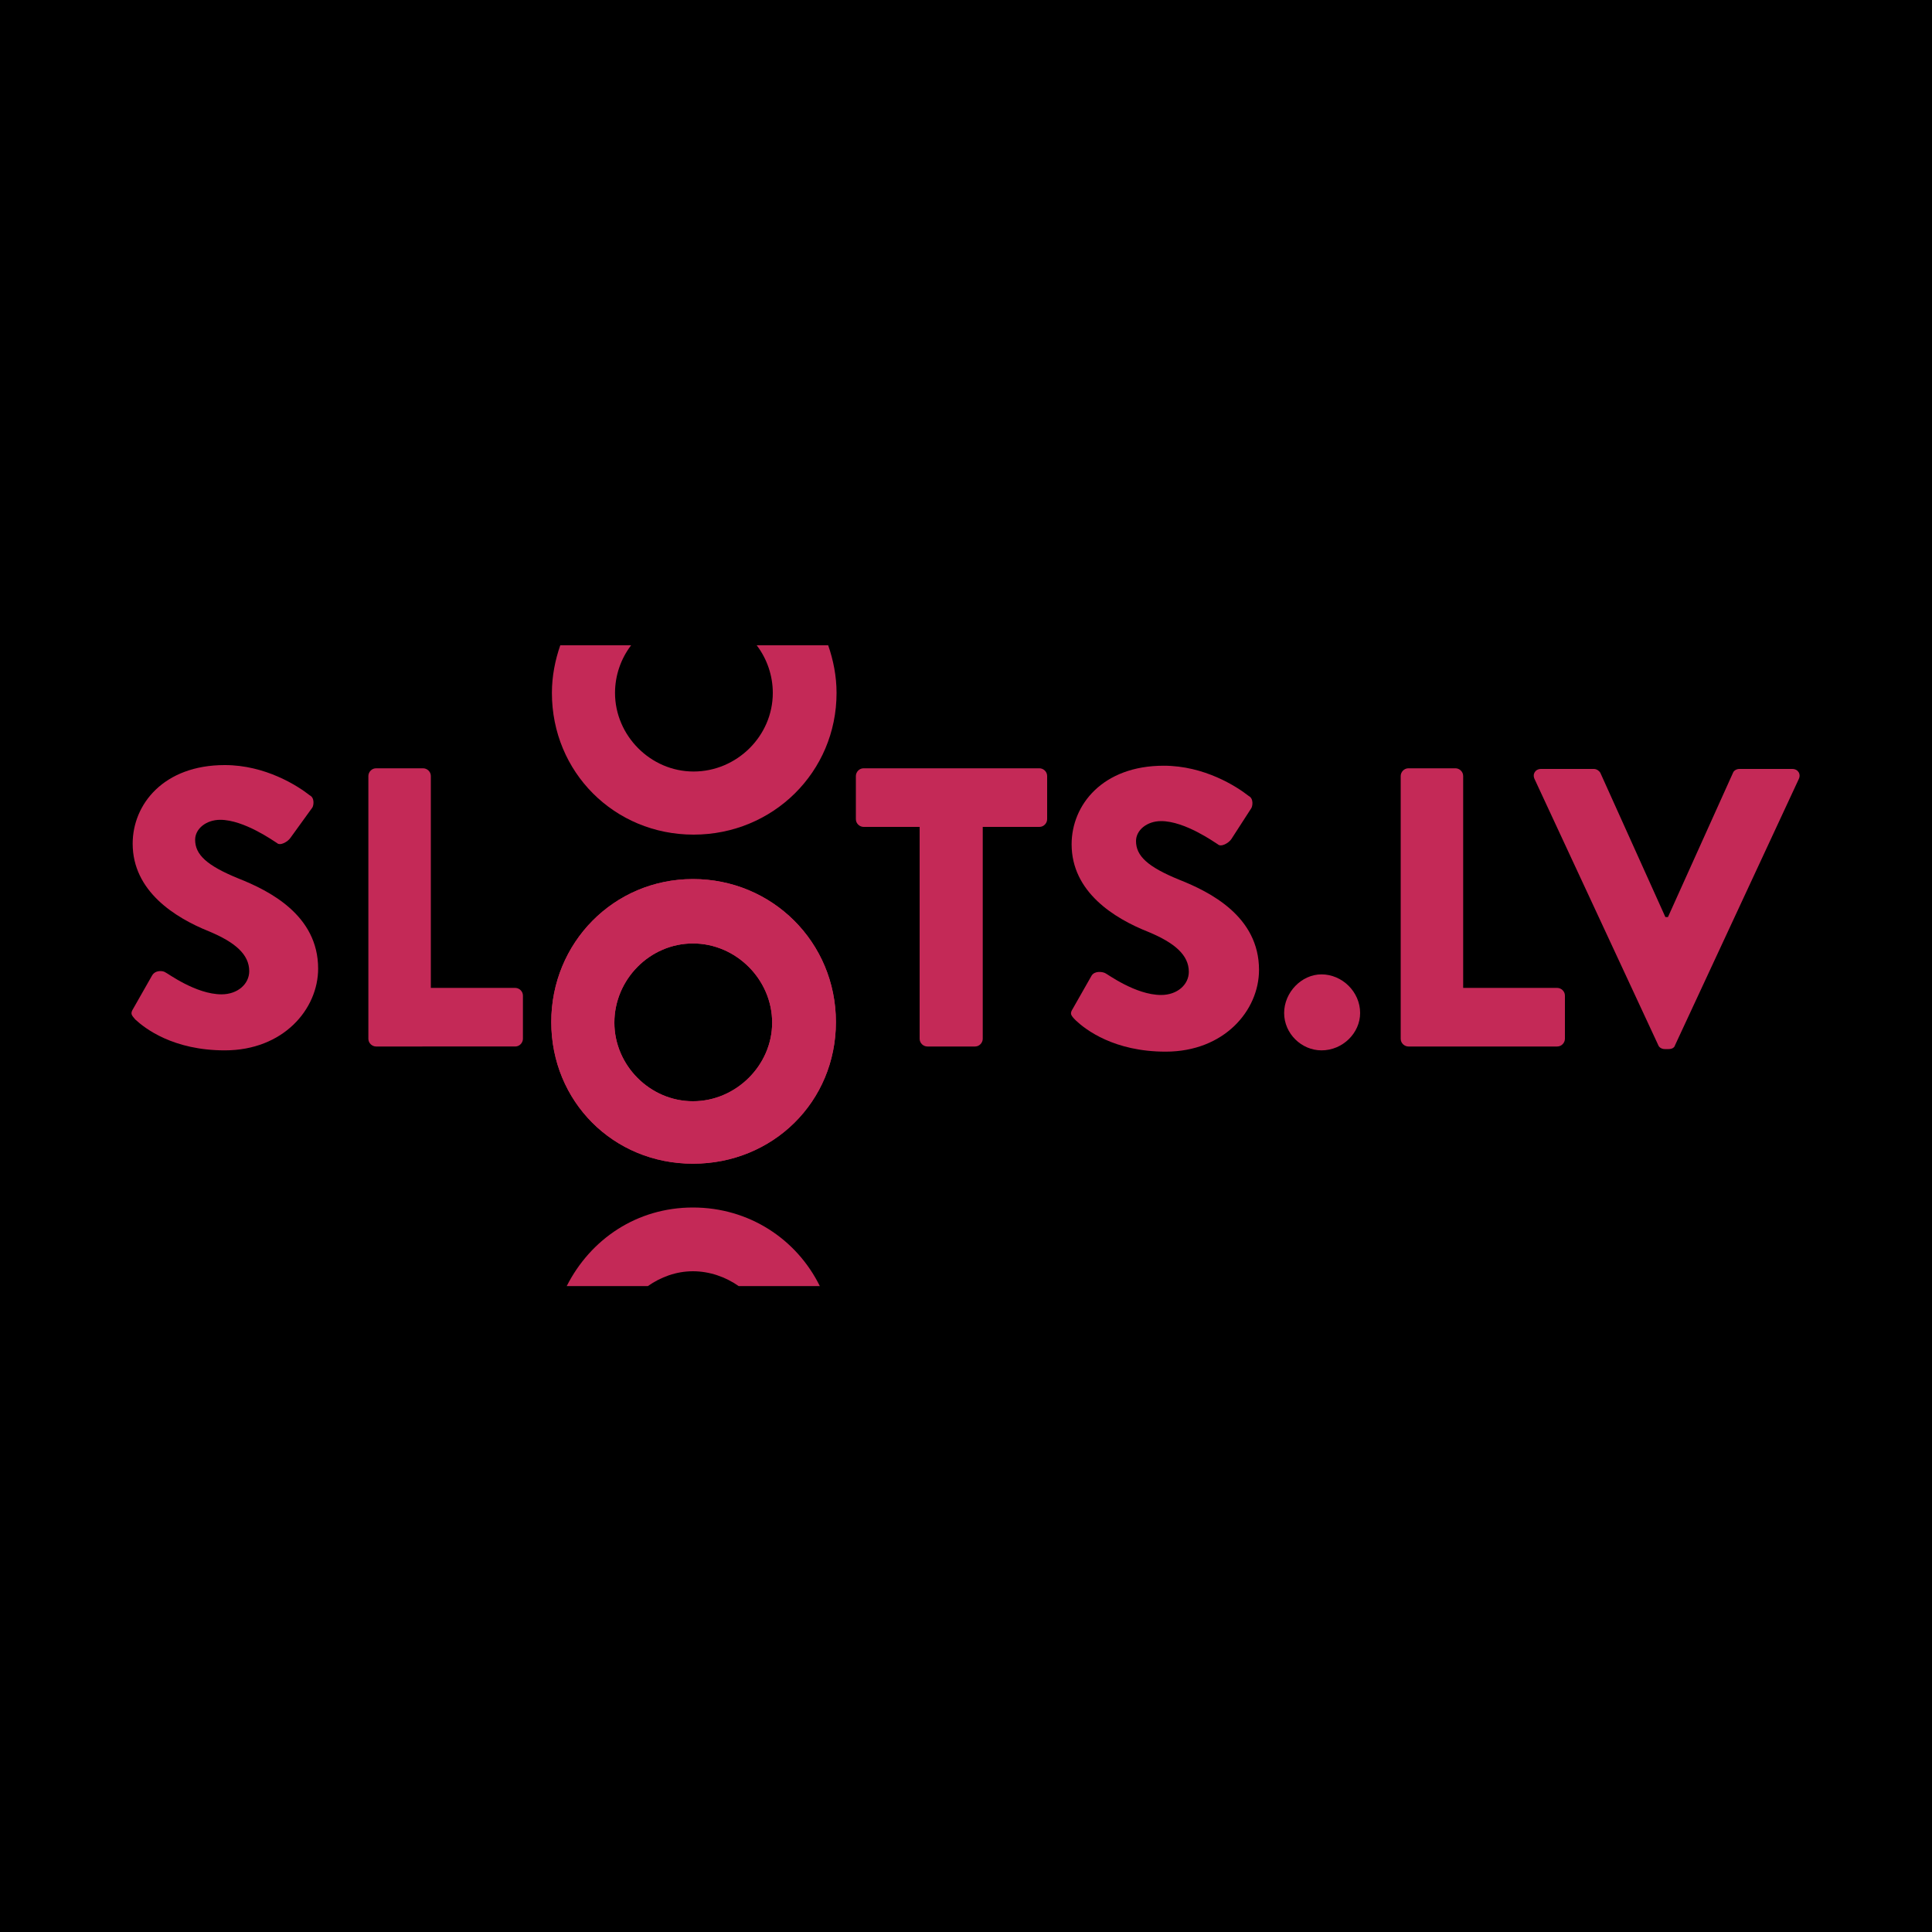
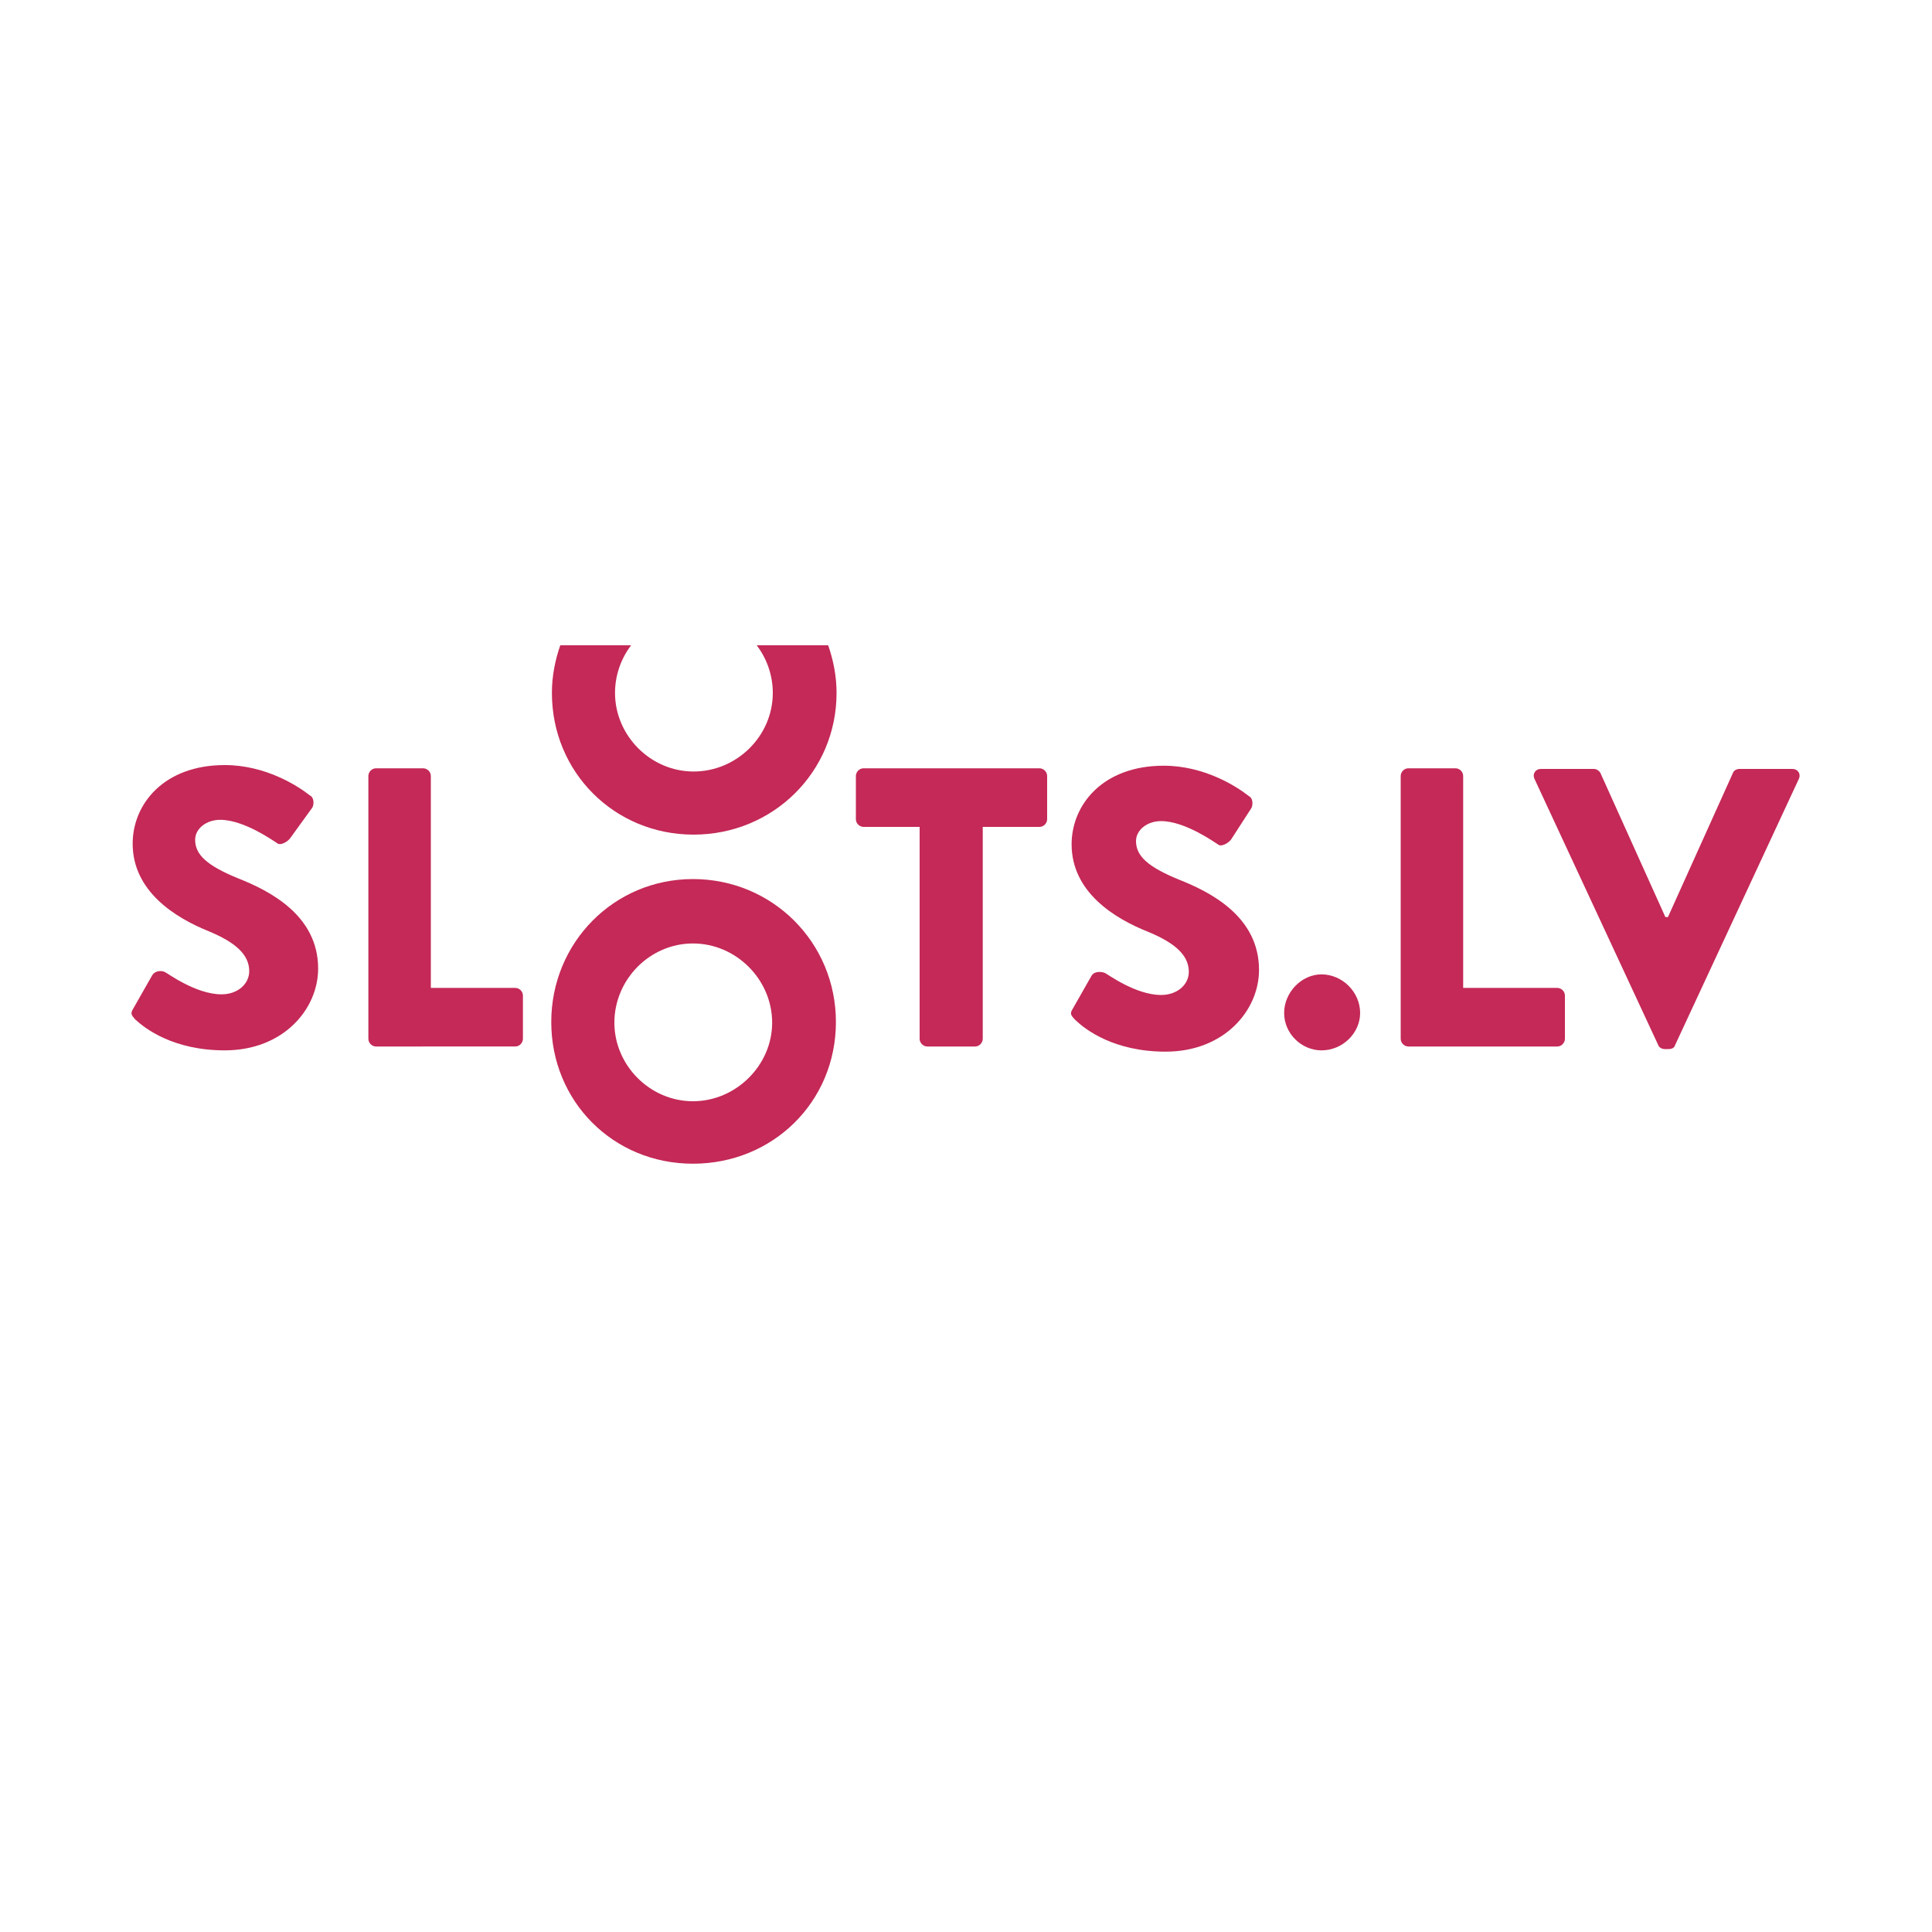
<svg xmlns="http://www.w3.org/2000/svg" version="1.1" id="Layer_1" x="0px" y="0px" viewBox="0 0 300 300" style="enable-background:new 0 0 300 300;" xml:space="preserve">
  <style type="text/css"> .st0{fill:#C42957;} </style>
  <g>
-     <path d="M0-4h300v304H0V-4z" />
-   </g>
+     </g>
  <g>
    <g>
      <path class="st0" d="M20.7,156.6l2.9-5.1c0.5-0.9,1.7-0.8,2.1-0.5c0.3,0.1,4.7,3.4,8.7,3.4c2.5,0,4.3-1.6,4.3-3.6 c0-2.6-2.2-4.5-6.3-6.2c-5.2-2.1-11.8-6.2-11.8-13.6c0-6.1,4.8-12.2,14.3-12.2c6.3,0,11.3,3.2,13.2,4.7c0.8,0.4,0.6,1.6,0.4,1.9 l-3.4,4.7c-0.4,0.6-1.6,1.3-2.1,0.8c-0.5-0.3-5.1-3.6-8.8-3.6c-2.2,0-3.9,1.4-3.9,3.1c0,2.3,1.8,4,6.7,6c4.8,1.9,12.4,5.7,12.4,14 c0,6.3-5.4,12.7-14.5,12.7c-8,0-12.4-3.4-13.9-4.8C20.4,157.6,20.2,157.4,20.7,156.6z" />
      <path class="st0" d="M57.2,120.5c0-0.6,0.5-1.2,1.2-1.2h7.3c0.6,0,1.2,0.5,1.2,1.2v32.9H80c0.6,0,1.2,0.5,1.2,1.2v6.7 c0,0.6-0.5,1.2-1.2,1.2H58.4c-0.6,0-1.2-0.5-1.2-1.2V120.5z" />
-       <path class="st0" d="M107.6,136.5c12.3,0,22.2,9.8,22.2,22.2s-9.8,22-22.2,22s-22-9.7-22-22S95.3,136.5,107.6,136.5z M107.6,171 c6.7,0,12.3-5.6,12.3-12.2c0-6.7-5.6-12.3-12.3-12.3c-6.7,0-12.2,5.6-12.2,12.3C95.4,165.4,100.9,171,107.6,171z" />
      <path class="st0" d="M107.6,136.5c12.3,0,22.2,9.8,22.2,22.2s-9.8,22-22.2,22s-22-9.7-22-22S95.3,136.5,107.6,136.5z M107.6,171 c6.7,0,12.3-5.6,12.3-12.2c0-6.7-5.6-12.3-12.3-12.3c-6.7,0-12.2,5.6-12.2,12.3C95.4,165.4,100.9,171,107.6,171z" />
      <path class="st0" d="M142.9,128.4h-8.8c-0.6,0-1.2-0.5-1.2-1.2v-6.7c0-0.6,0.5-1.2,1.2-1.2h27.3c0.6,0,1.2,0.5,1.2,1.2v6.7 c0,0.6-0.5,1.2-1.2,1.2h-8.8v32.9c0,0.6-0.5,1.2-1.2,1.2H144c-0.6,0-1.2-0.5-1.2-1.2V128.4z" />
      <path class="st0" d="M166.6,156.6l2.9-5.1c0.5-0.8,1.7-0.6,2.1-0.4c0.3,0.1,4.7,3.4,8.7,3.4c2.5,0,4.3-1.6,4.3-3.6 c0-2.6-2.2-4.5-6.3-6.2c-5.3-2.1-11.9-6.2-11.9-13.6c0-6.1,4.8-12.2,14.3-12.2c6.3,0,11.3,3.2,13.2,4.7c0.8,0.4,0.6,1.6,0.4,1.9 l-3.1,4.8c-0.4,0.6-1.6,1.3-2.1,0.8c-0.5-0.3-5.1-3.6-8.8-3.6c-2.2,0-3.9,1.4-3.9,3.1c0,2.3,1.8,4,6.7,6c4.8,1.9,12.4,5.7,12.4,14 c0,6.3-5.4,12.7-14.5,12.7c-8,0-12.4-3.4-13.9-4.8C166.2,157.6,166.1,157.4,166.6,156.6z" />
      <path class="st0" d="M205.2,151.3c3.2,0,6,2.7,6,6c0,3.1-2.7,5.8-6,5.8c-3.1,0-5.8-2.6-5.8-5.8S202.1,151.3,205.2,151.3z" />
      <path class="st0" d="M217.5,120.5c0-0.6,0.5-1.2,1.2-1.2h7.3c0.6,0,1.2,0.5,1.2,1.2v32.9h14.6c0.6,0,1.2,0.5,1.2,1.2v6.7 c0,0.6-0.5,1.2-1.2,1.2h-23.1c-0.6,0-1.2-0.5-1.2-1.2V120.5z" />
      <path class="st0" d="M238.3,121c-0.4-0.8,0.1-1.6,1-1.6h8.2c0.5,0,0.9,0.4,1,0.6l10.1,22.4h0.4l10.1-22.4c0.1-0.3,0.5-0.6,1-0.6 h8.2c0.9,0,1.4,0.8,1,1.6l-19.2,41.3c-0.1,0.4-0.5,0.6-1,0.6h-0.6c-0.5,0-0.9-0.3-1-0.6L238.3,121z" />
      <path class="st0" d="M117.5,100.2c1.6,2.1,2.5,4.7,2.5,7.4c0,6.7-5.6,12.2-12.3,12.2c-6.7,0-12.2-5.6-12.2-12.2 c0-2.7,0.9-5.3,2.5-7.4h-11c-0.8,2.3-1.3,4.8-1.3,7.4c0,12.3,9.7,22,22,22s22.2-9.7,22.2-22c0-2.6-0.5-5.1-1.3-7.4 C128.5,100.2,117.5,100.2,117.5,100.2z" />
-       <path class="st0" d="M107.6,197.4c2.6,0,5.1,0.9,7.1,2.3h12.6c-3.6-7.3-11-12.2-19.7-12.2s-15.9,4.9-19.6,12.2h12.6 C102.6,198.3,105,197.4,107.6,197.4z" />
    </g>
  </g>
</svg>